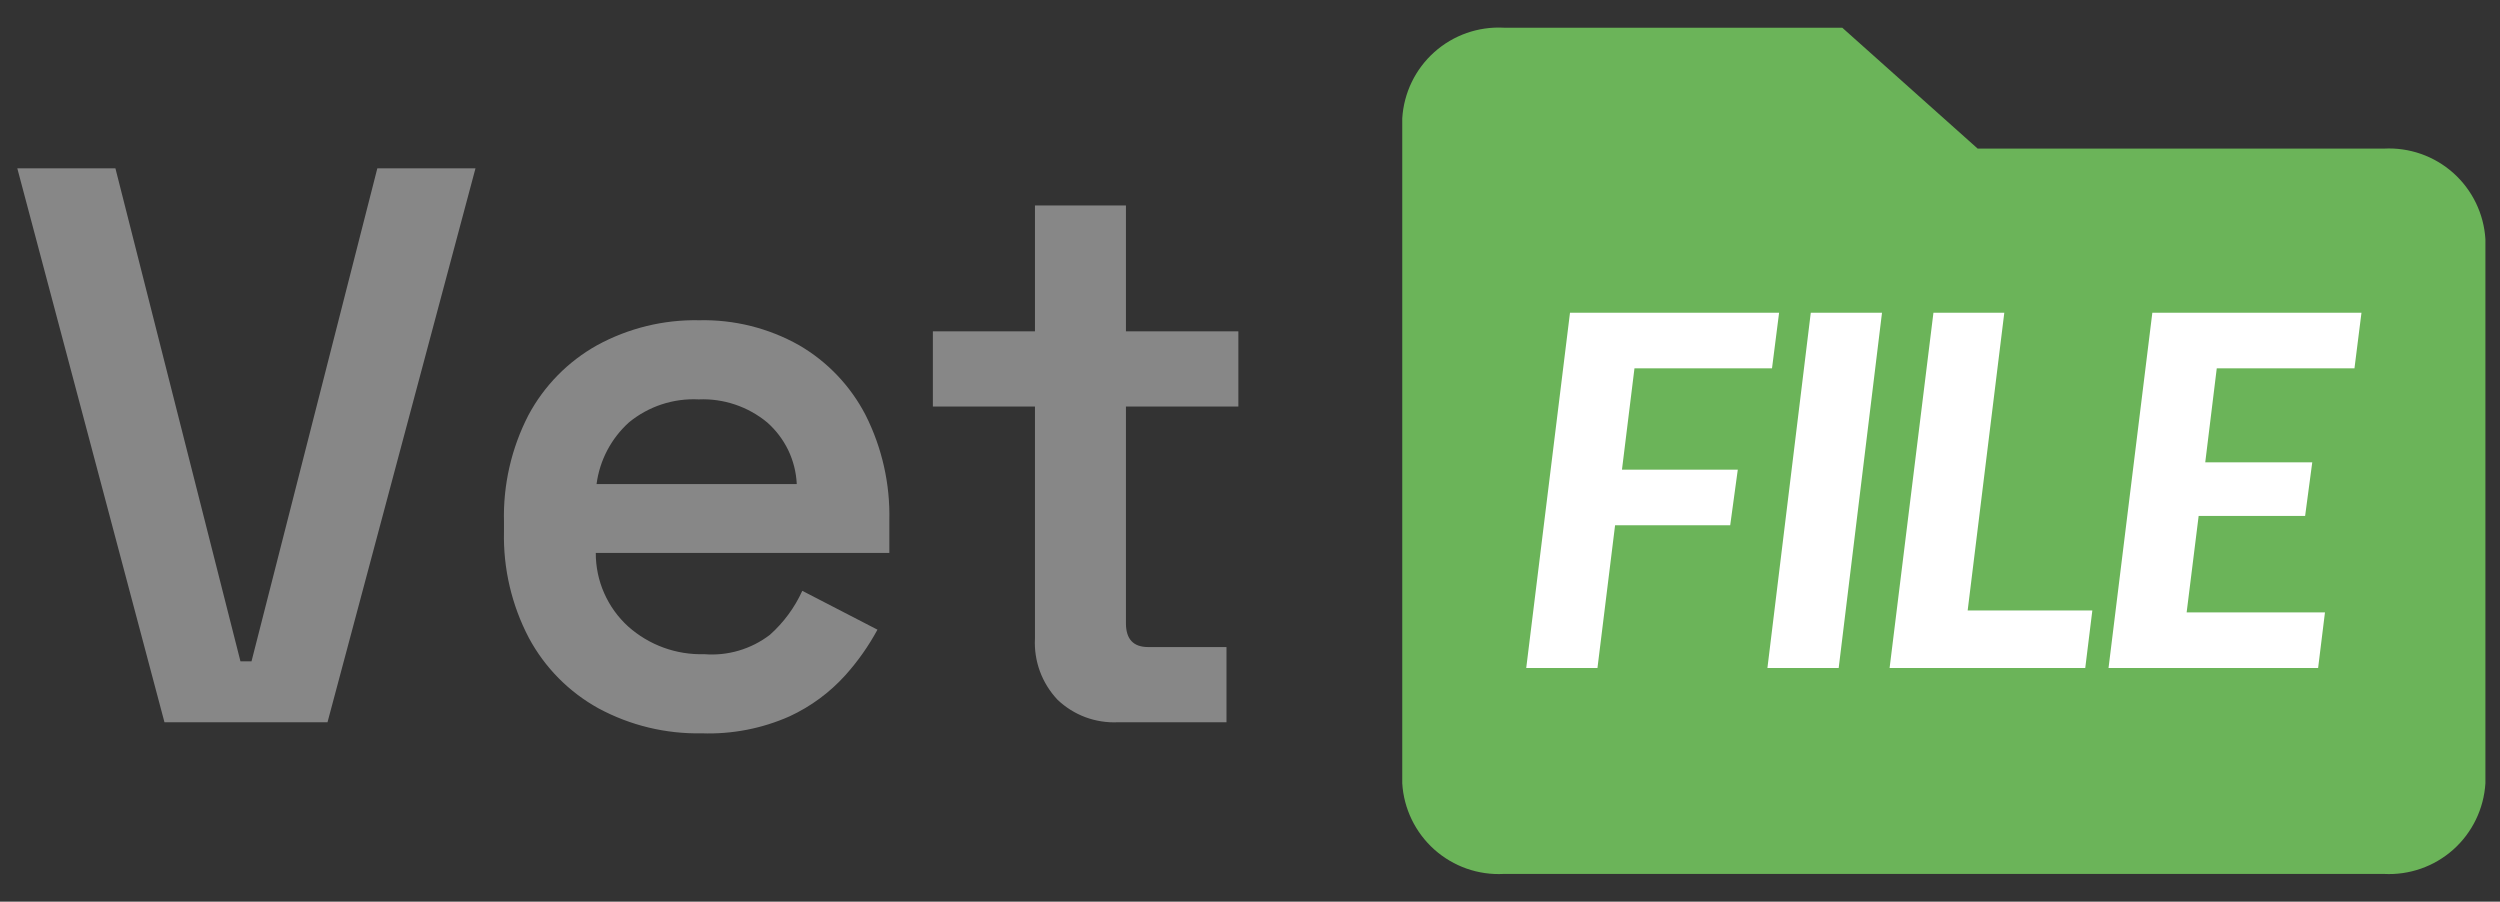
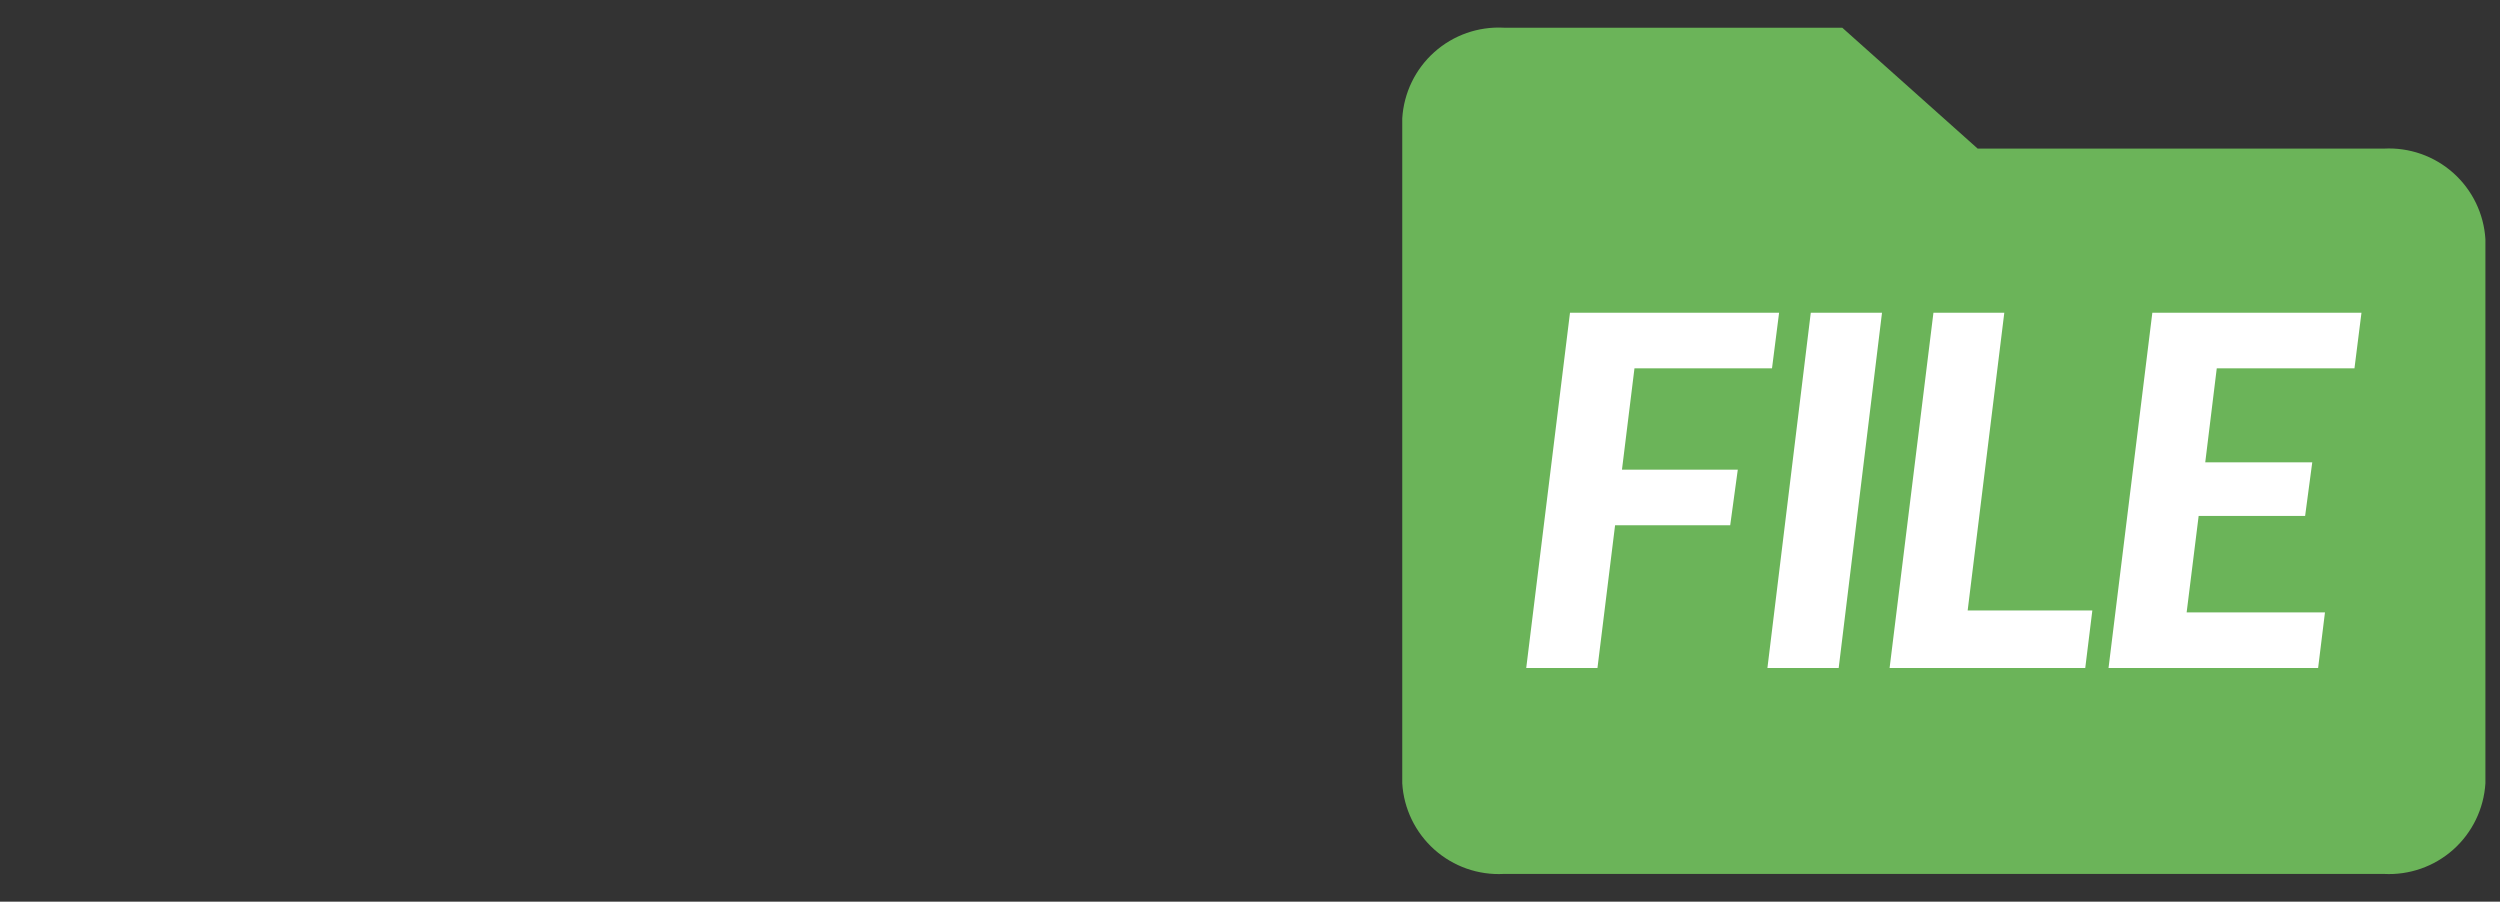
<svg xmlns="http://www.w3.org/2000/svg" width="61" height="22" viewBox="0 0 61 22" fill="none">
  <rect x="0" y="0" width="61" height="22" fill="#333333" stroke="none" />
-   <path d="M4.013 17.623L0.422 4.107H2.816L5.867 16.136H6.137L9.207 4.107H11.602L7.991 17.623H4.013ZM17.124 17.893C16.245 17.911 15.377 17.701 14.604 17.284C13.884 16.887 13.294 16.29 12.905 15.566C12.485 14.766 12.276 13.872 12.297 12.969V12.738C12.273 11.832 12.478 10.936 12.893 10.131C13.277 9.412 13.86 8.819 14.572 8.422C15.336 8.006 16.194 7.796 17.063 7.814C17.914 7.795 18.754 8.005 19.496 8.422C20.189 8.824 20.753 9.417 21.121 10.129C21.522 10.925 21.721 11.808 21.7 12.699V13.491H14.537C14.536 13.829 14.605 14.164 14.742 14.473C14.878 14.782 15.078 15.06 15.328 15.287C15.837 15.74 16.5 15.982 17.182 15.962C17.756 16.009 18.327 15.84 18.785 15.49C19.12 15.191 19.39 14.825 19.576 14.416L21.41 15.364C21.194 15.763 20.931 16.136 20.628 16.474C20.247 16.897 19.784 17.238 19.267 17.478C18.593 17.777 17.86 17.919 17.124 17.893ZM14.556 11.811H19.441C19.428 11.524 19.357 11.243 19.233 10.984C19.108 10.726 18.933 10.495 18.717 10.305C18.249 9.919 17.654 9.719 17.048 9.745C16.431 9.714 15.825 9.914 15.348 10.305C14.913 10.697 14.632 11.231 14.556 11.811ZM27.28 17.623C27.01 17.636 26.739 17.594 26.485 17.5C26.231 17.405 25.999 17.26 25.803 17.073C25.615 16.873 25.469 16.638 25.374 16.381C25.28 16.124 25.238 15.85 25.253 15.576V9.919H22.762V8.085H25.253V5.014H27.473V8.085H30.216V9.919H27.473V15.209C27.473 15.595 27.654 15.788 28.014 15.788H29.926V17.623H27.28Z" fill="#878787" />
  <path d="M58.166 3.626H48.255L44.951 0.676H36.692C36.071 0.643 35.461 0.857 34.997 1.272C34.533 1.687 34.252 2.268 34.215 2.89V19.112C34.252 19.733 34.534 20.314 34.998 20.729C35.462 21.143 36.071 21.357 36.692 21.324H58.166C58.788 21.357 59.397 21.143 59.861 20.729C60.325 20.314 60.606 19.733 60.644 19.112V5.838C60.607 5.217 60.325 4.636 59.861 4.221C59.397 3.807 58.788 3.593 58.166 3.626Z" fill="#6BB459" />
  <path d="M39.881 8.987L39.576 11.46H42.402L42.217 12.816H39.408L38.978 16.299H37.24L38.308 7.63H43.41L43.237 8.987H39.881ZM44.864 16.299H43.125L44.183 7.63H45.921L44.864 16.299ZM51.053 14.896L50.88 16.3H46.106L47.176 7.63H48.905L48.011 14.896H51.053ZM54.089 8.987L53.808 11.281H56.419L56.245 12.589H53.647L53.354 14.943H56.729L56.562 16.3H51.448L52.517 7.63H57.62L57.449 8.987H54.089Z" fill="white" />
</svg>